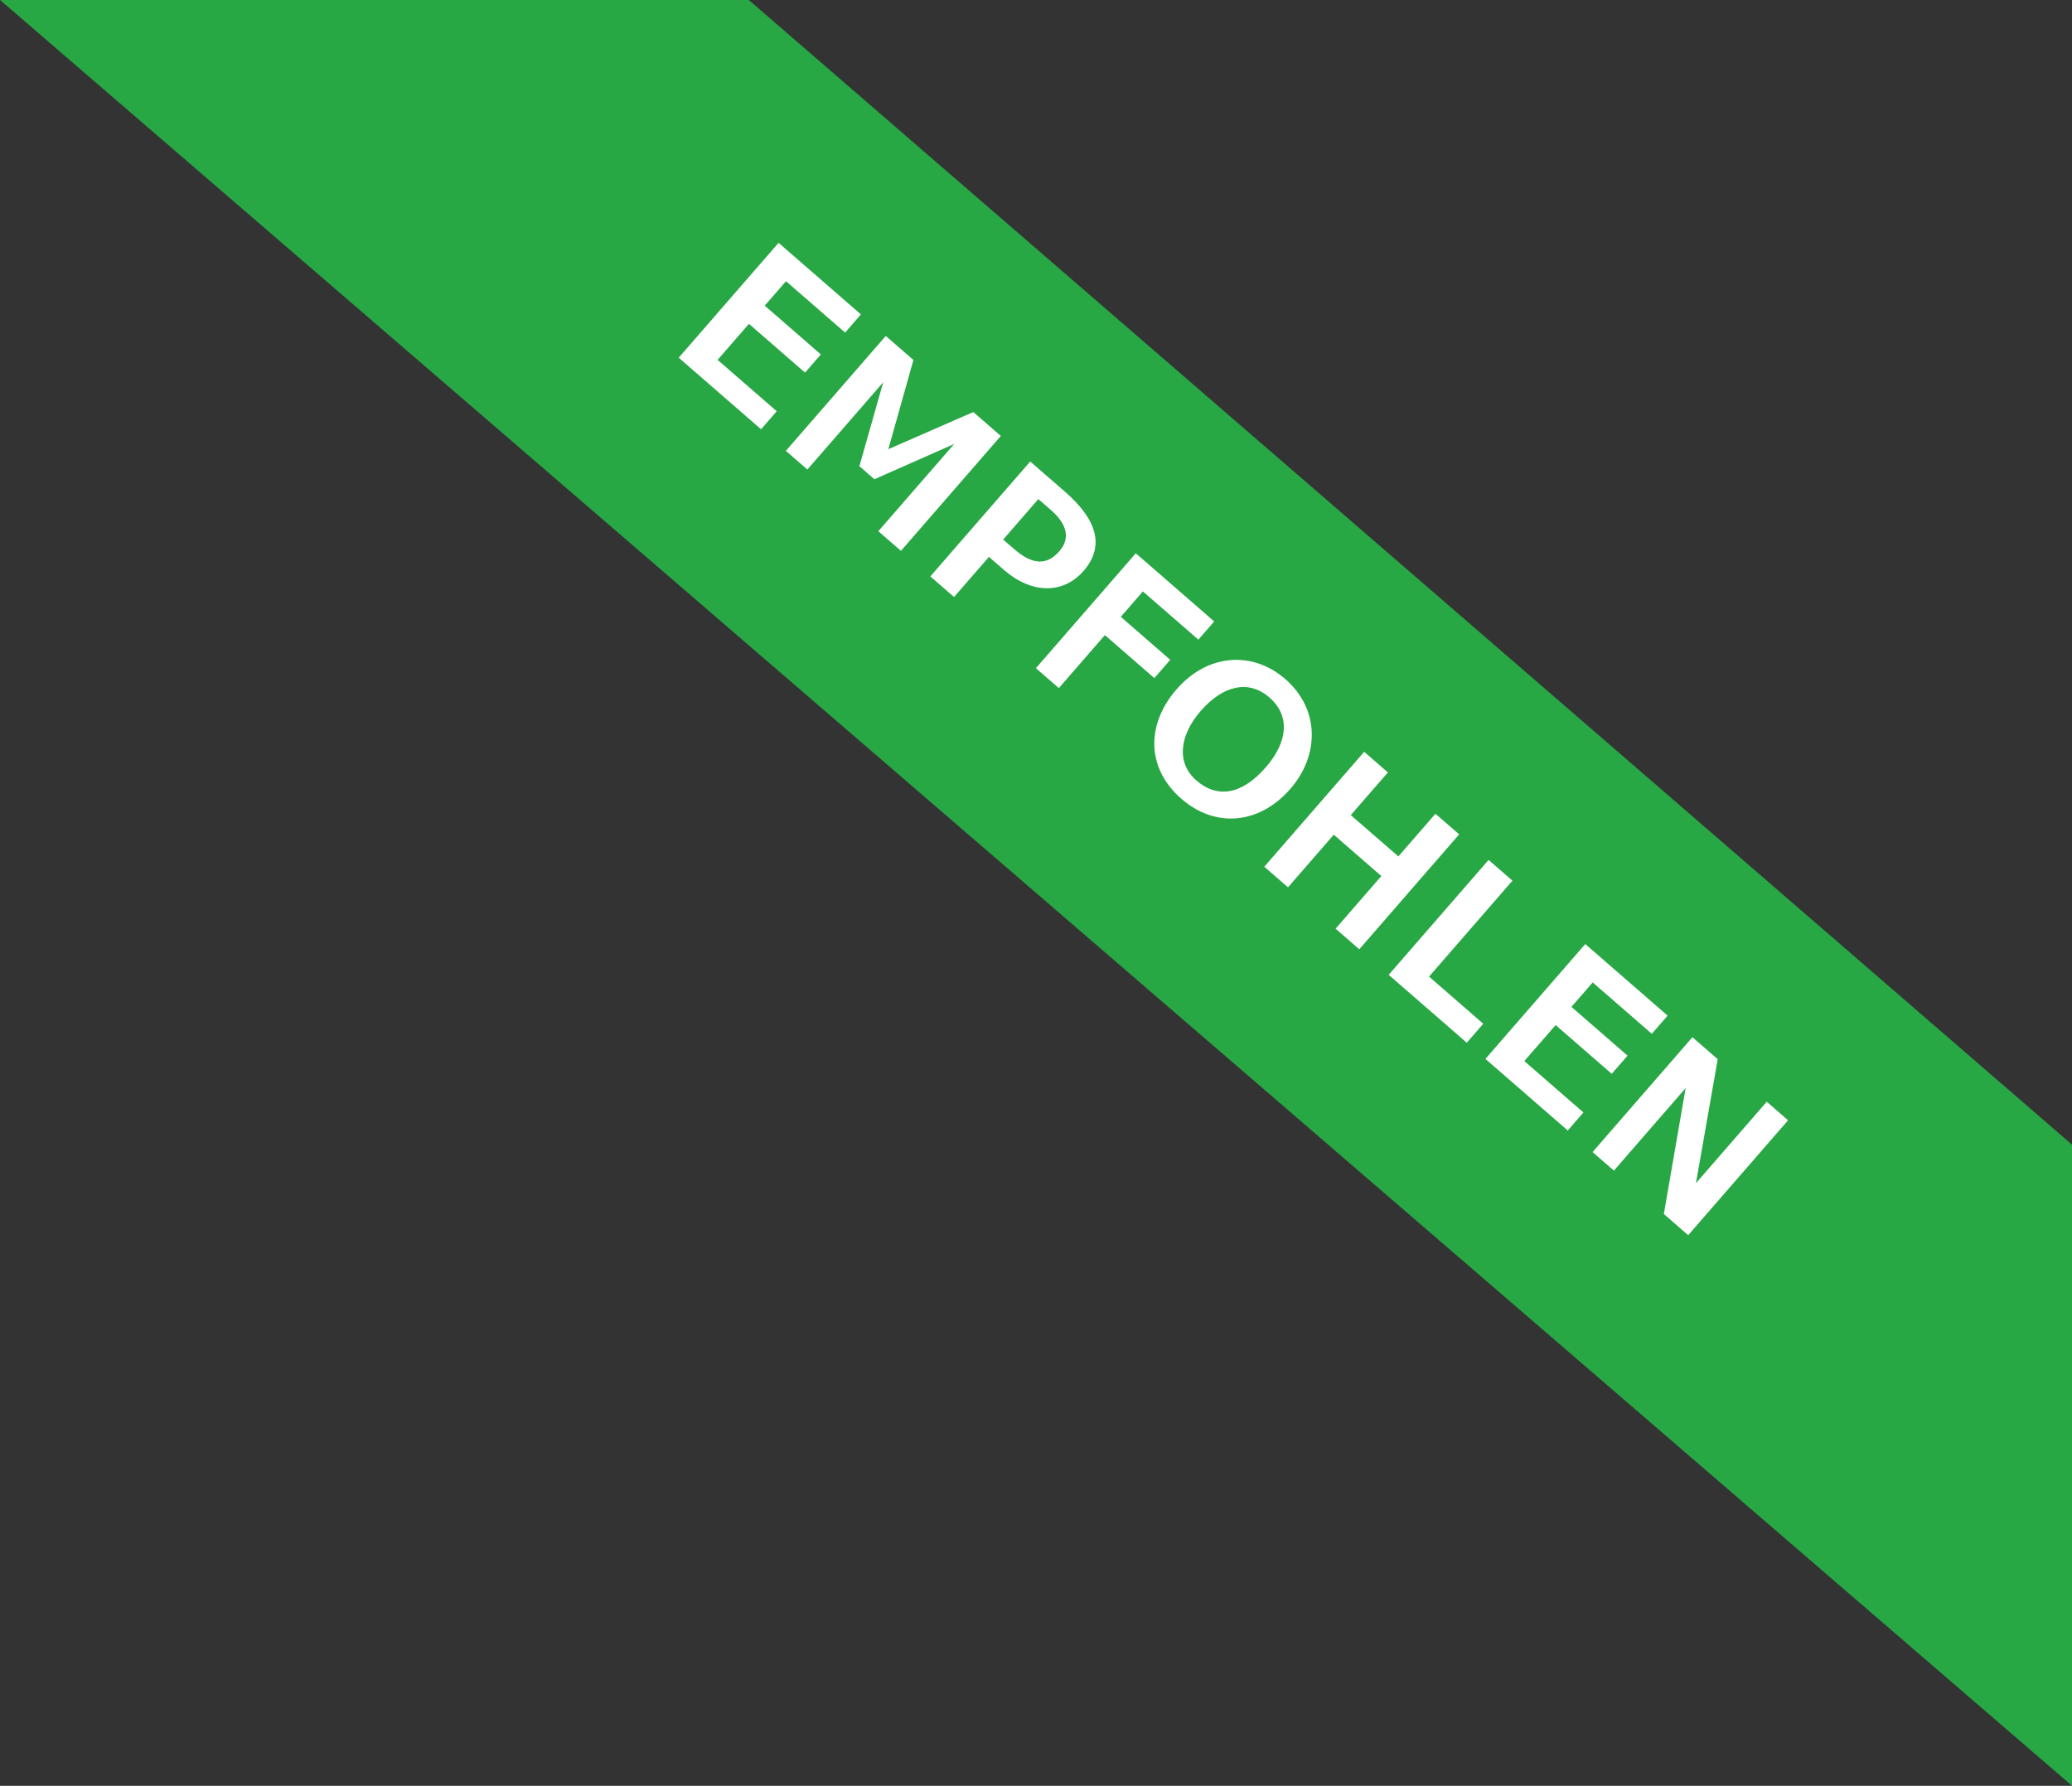
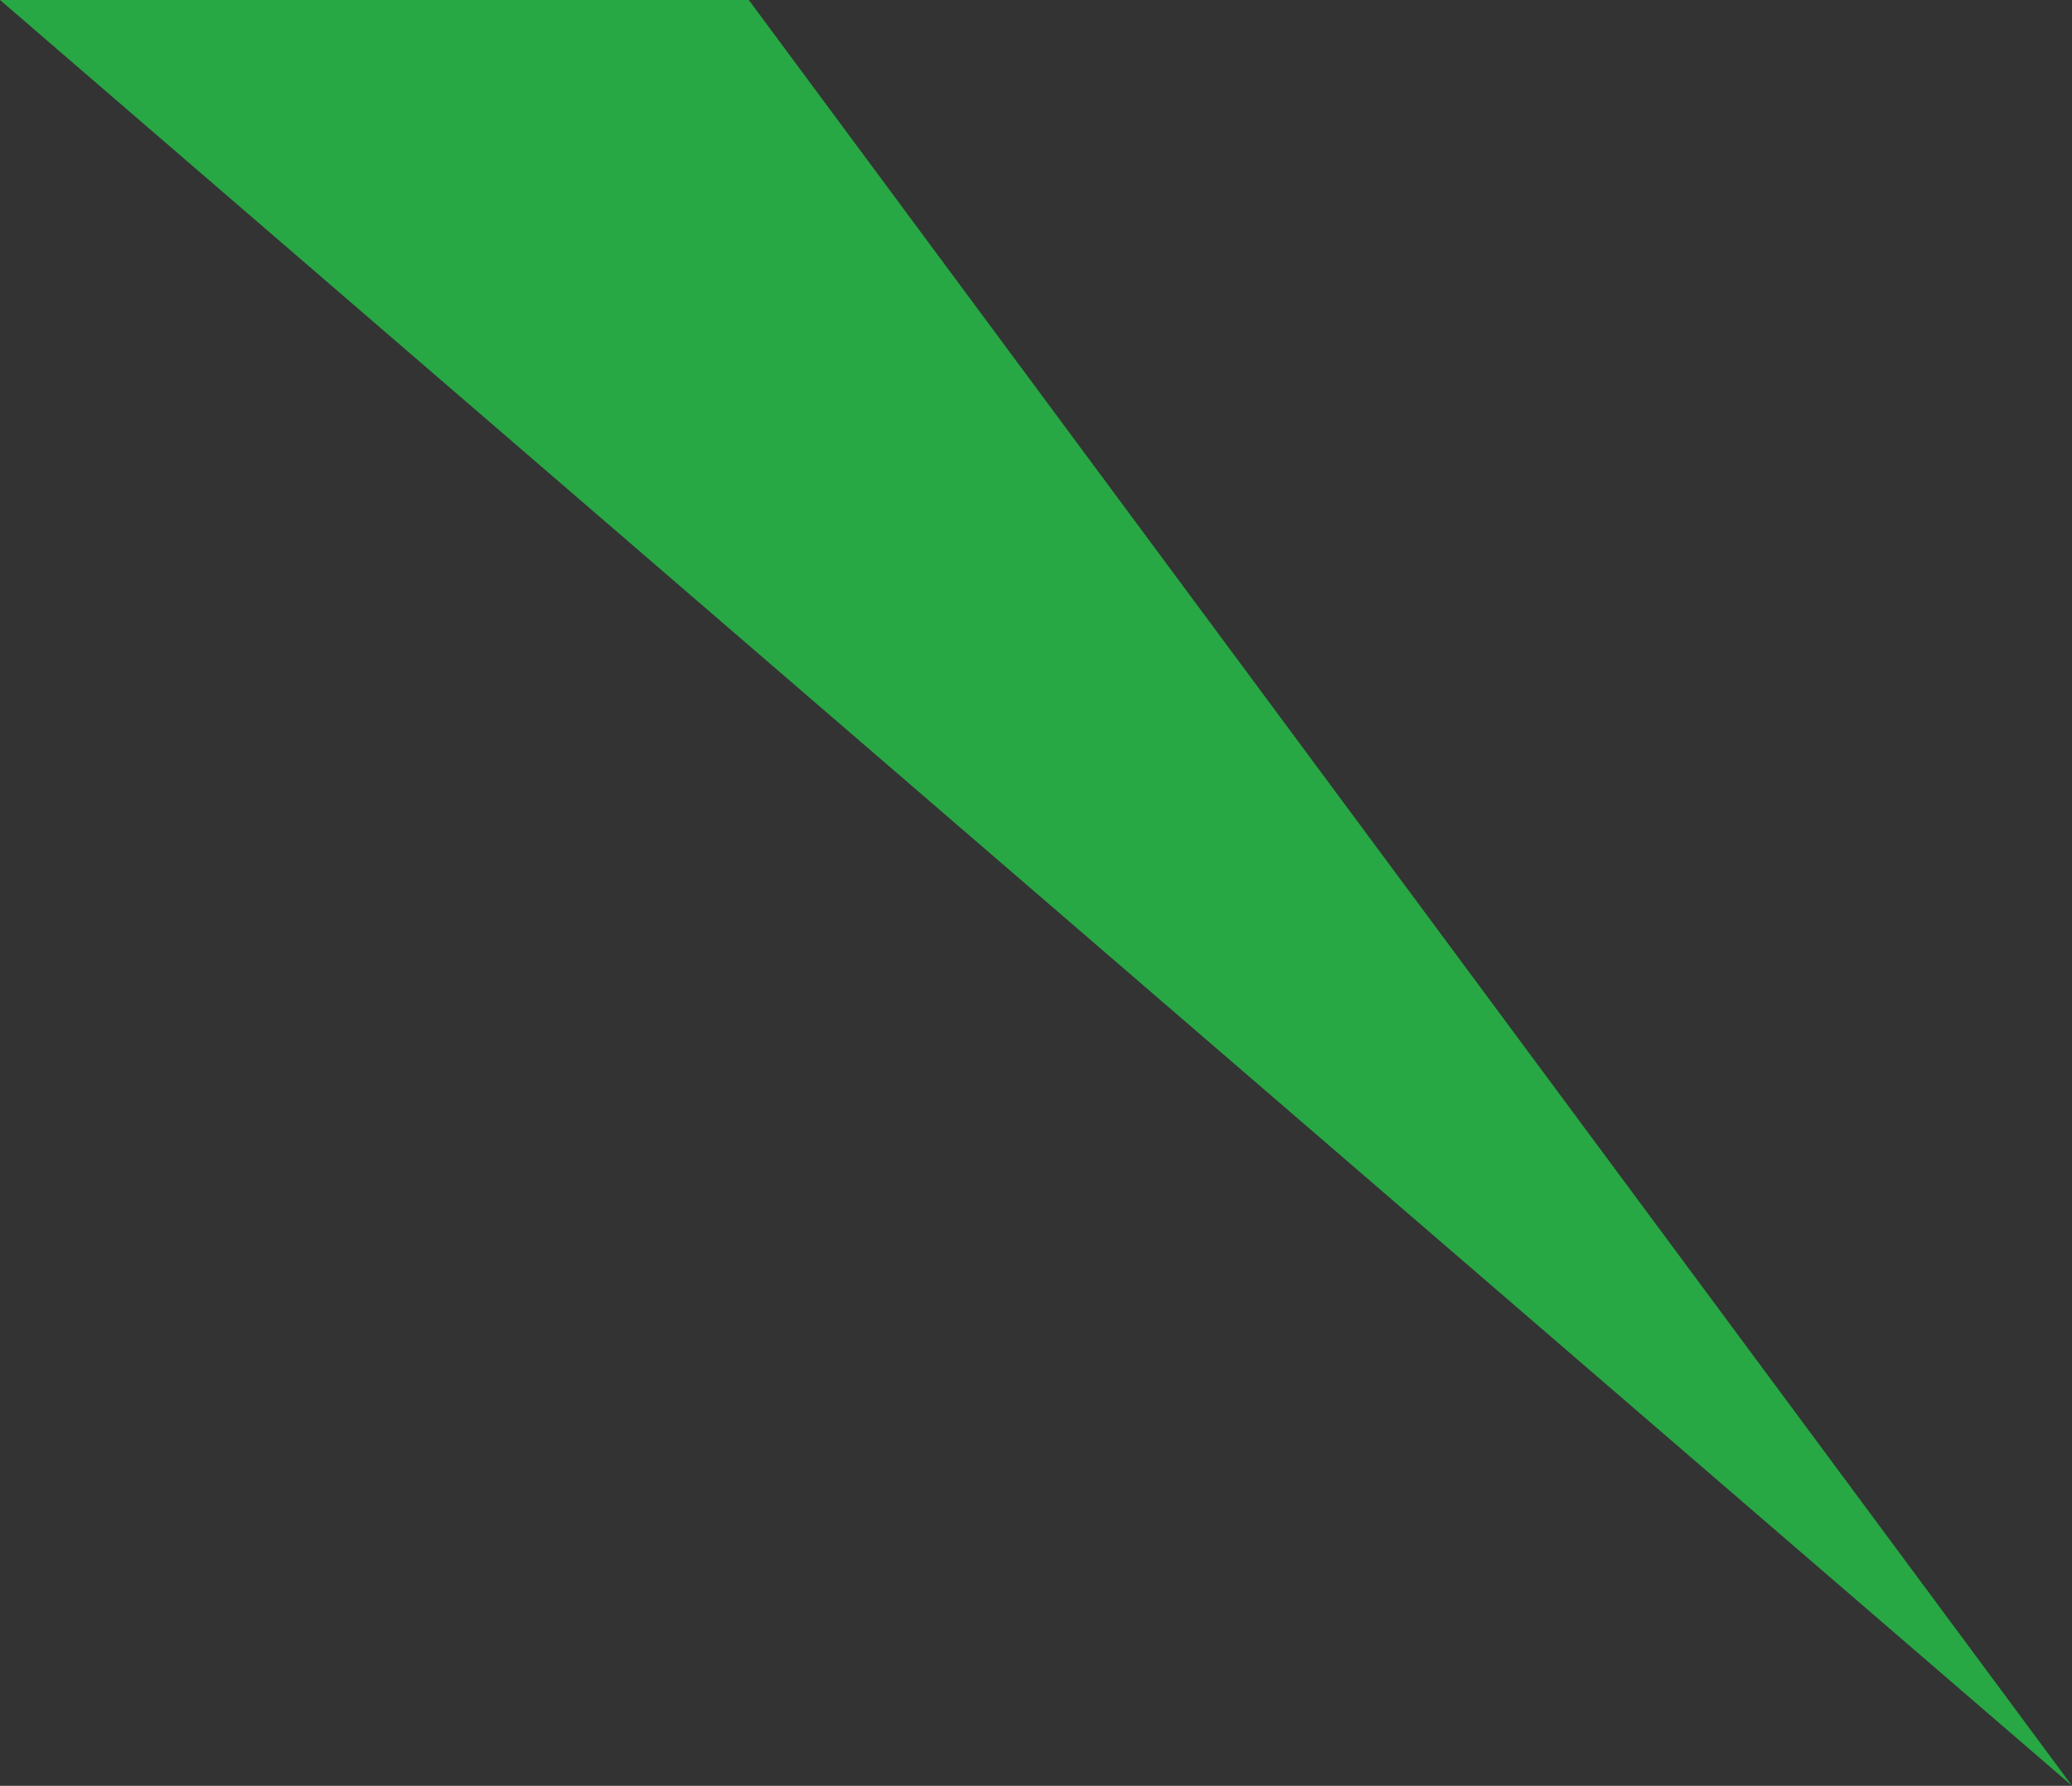
<svg xmlns="http://www.w3.org/2000/svg" width="168.198" height="144.972" viewBox="0 0 168.198 144.972">
  <rect x="0" y="0" width="168.198" height="144.972" fill="#333333" stroke="none" />
  <g id="Gruppe_122" data-name="Gruppe 122" transform="translate(-6557.097 -4700)">
-     <path id="Pfad_197" data-name="Pfad 197" d="M3802.1,4092l168.2,144.972v-52.046L3862.882,4092Z" transform="translate(2755 608)" fill="#28a745" />
-     <path id="Pfad_475" data-name="Pfad 475" d="M10.438-1.938H4.08V-5.814h6.035V-7.769H4.08V-10.4h6.358v-1.955H1.581V0h8.857ZM25.483-12.359H22.525l-3.23,6.8-3.213-6.8H13.107V0h2.312V-9.384l3.009,6.409h1.615l3.009-6.409V0h2.431ZM37.74-8.5c0-2.567-1.785-3.859-5.355-3.859h-3.74V0h2.55V-4.318h1.632C35.751-4.318,37.74-5.95,37.74-8.5Zm-2.533.085c0,1.53-.884,2.278-2.907,2.278H31.144v-4.352H32.5C34.272-10.489,35.207-9.775,35.207-8.415Zm13.226-3.944H40V0h2.465V-5.7h5.321V-7.667H42.466V-10.4h5.967Zm7.429-.255c-3.553,0-6.12,2.6-6.12,6.426,0,3.74,2.329,6.443,6.12,6.443,3.689,0,6.154-2.6,6.154-6.426C62.016-9.758,59.585-12.614,55.862-12.614Zm3.5,6.46c0,2.907-1.275,4.488-3.553,4.488-2.176,0-3.434-1.853-3.434-4.488,0-2.822,1.309-4.488,3.485-4.488C58.089-10.642,59.364-8.959,59.364-6.154Zm15.419-6.205h-2.55v4.59H67.116v-4.59h-2.55V0h2.55V-5.661h5.117V0h2.55ZM86.343-2.04H80.512V-12.359H77.945V0h8.4Zm10.863.1H90.848V-5.814h6.035V-7.769H90.848V-10.4h6.358v-1.955H88.349V0h8.857ZM110.16-12.359h-2.295V-3.6l-5.27-8.755h-2.72V0h2.295V-8.874L107.542,0h2.618Z" transform="translate(6611 4728) rotate(41)" fill="#fff" />
+     <path id="Pfad_197" data-name="Pfad 197" d="M3802.1,4092l168.2,144.972L3862.882,4092Z" transform="translate(2755 608)" fill="#28a745" />
  </g>
</svg>